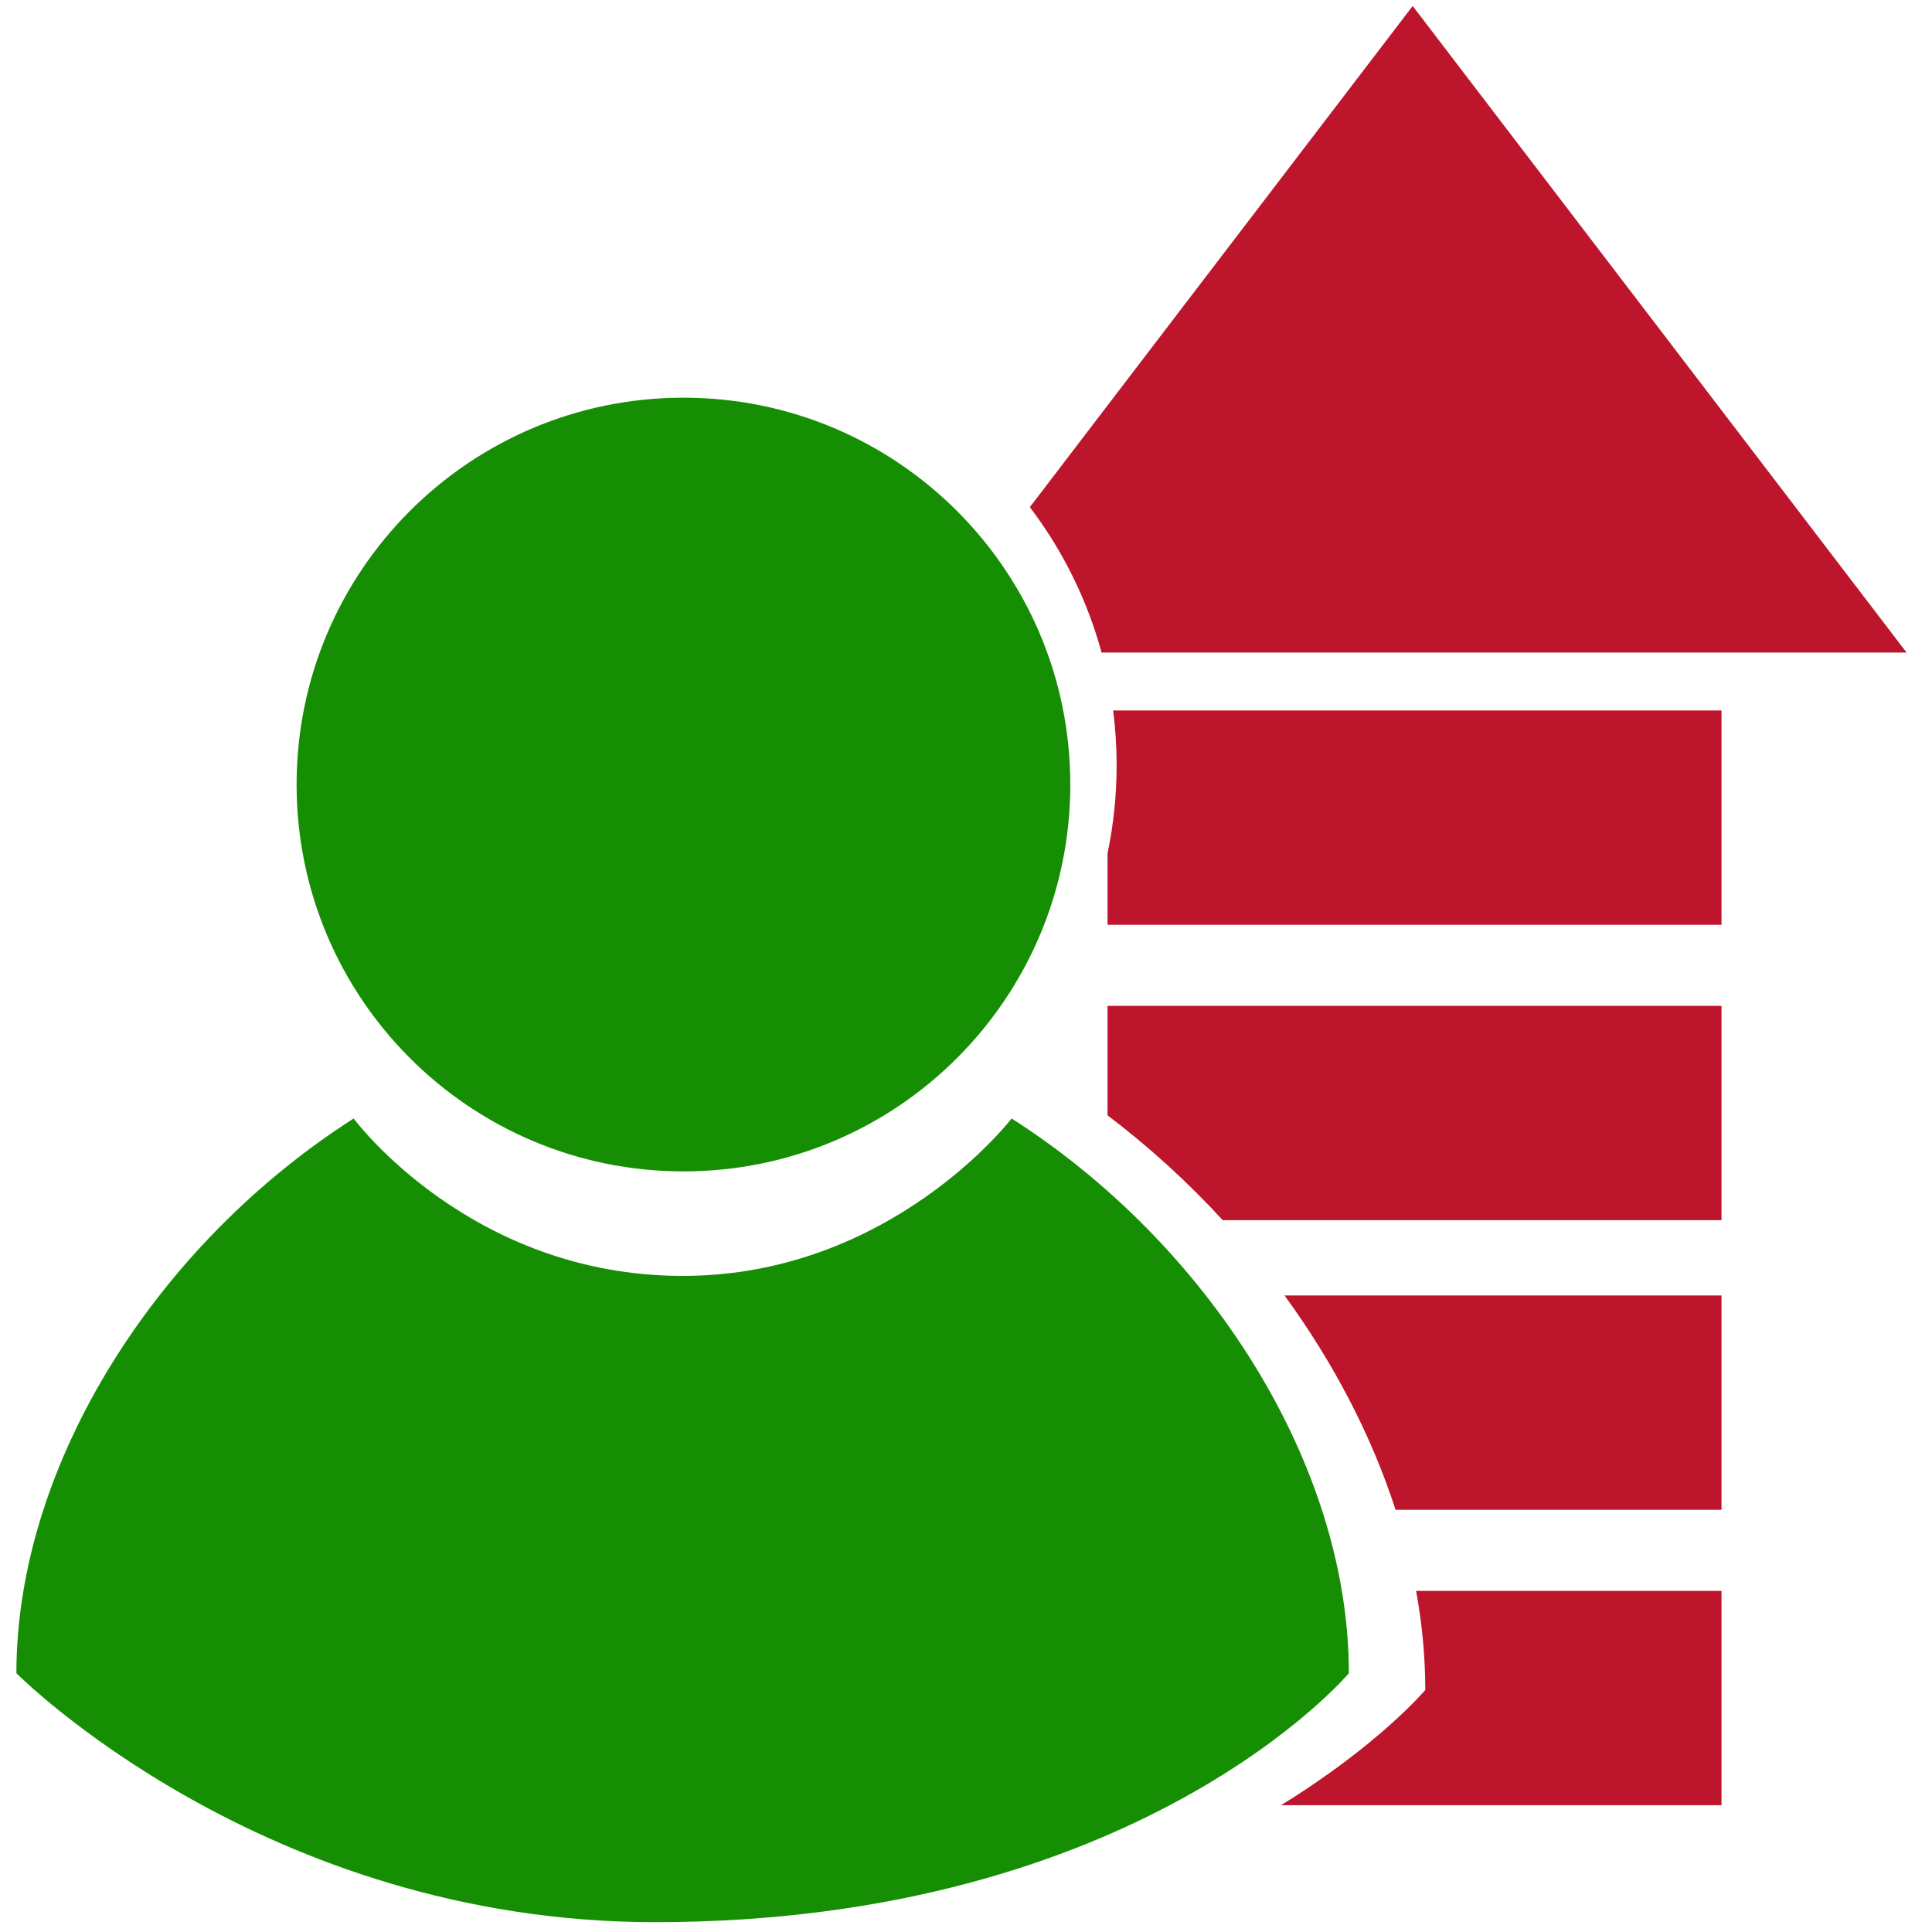
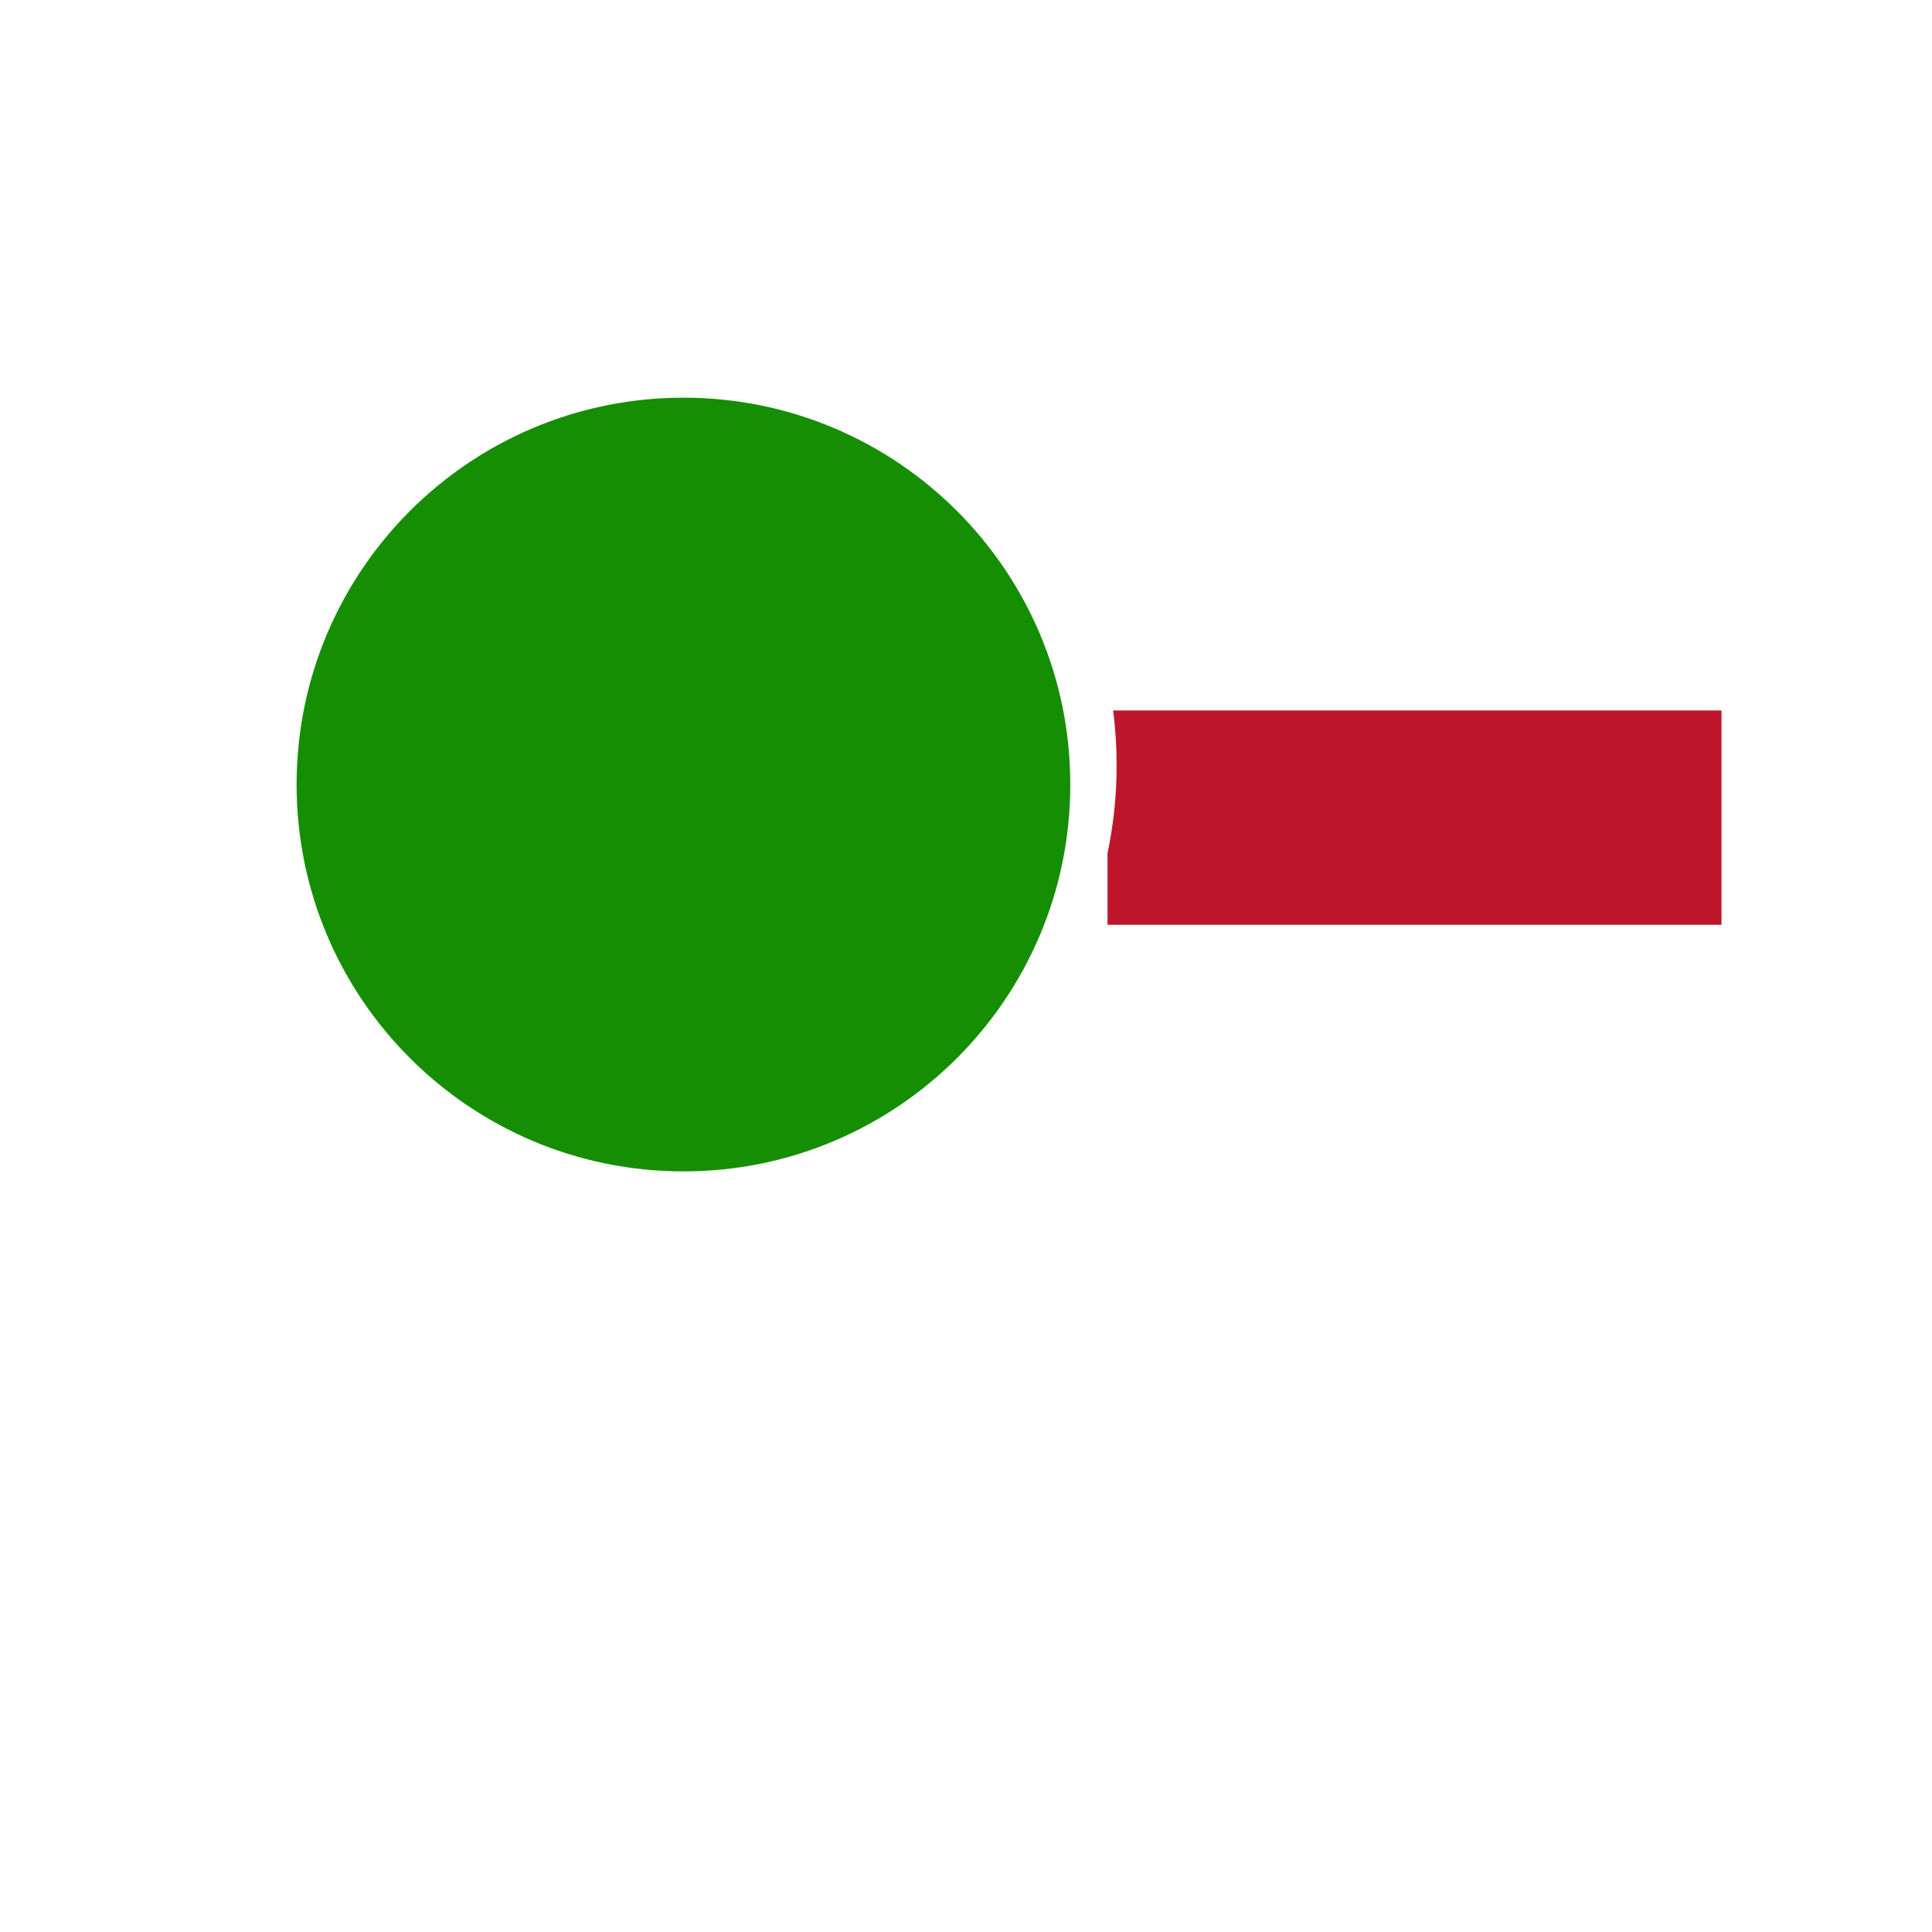
<svg xmlns="http://www.w3.org/2000/svg" xmlns:ns1="http://sodipodi.sourceforge.net/DTD/sodipodi-0.dtd" xmlns:ns2="http://www.inkscape.org/namespaces/inkscape" xml:space="preserve" width="27in" height="27in" version="1.1" style="clip-rule:evenodd;fill-rule:evenodd;image-rendering:optimizeQuality;shape-rendering:geometricPrecision;text-rendering:geometricPrecision" viewBox="0 0 26999.975 26999.991" id="svg27" ns1:docname="level-up.svg" ns2:version="1.1.2 (0a00cf5339, 2022-02-04)">
  <ns1:namedview id="namedview29" pagecolor="#ffffff" bordercolor="#111111" borderopacity="1" ns2:pageshadow="0" ns2:pageopacity="0" ns2:pagecheckerboard="1" ns2:document-units="in" showgrid="false" ns2:zoom="0.291" ns2:cx="1994.8454" ns2:cy="1498.2818" ns2:window-width="2560" ns2:window-height="1371" ns2:window-x="2560" ns2:window-y="32" ns2:window-maximized="1" ns2:current-layer="__x0023_Layer_x0020_1" />
  <defs id="defs4">
    <style type="text/css" id="style2">
   
    .fil0 {fill:#373F47;fill-rule:nonzero}
   
  </style>
  </defs>
  <g id="__x0023_Layer_x0020_1" ns2:label="__x0023_Layer 1" ns2:groupmode="layer">
    <g id="_1855411683216" transform="translate(-7396.394,-2152.127)">
      <g id="g17">
-         <path class="fil0" d="m 27138.86,2235.46 3451.11,4518.03 3451.14,4518.03 h -6902.25 -4347.93 c -203.42,-745.63 -547.56,-1433.06 -1002.23,-2032.14 l 1898.87,-2485.89 3451.3,-4518.03 z" id="path7" style="fill:#bd162c;fill-opacity:1" />
        <path class="fil0" d="m 22952.65,12081.01 h 8502 v 2995.09 h -8580.52 v -998.08 c 83.25,-397.26 127.26,-808.91 127.26,-1230.91 0,-259.56 -16.64,-515.25 -48.74,-766.09 z" id="path9" style="fill:#bd162c;fill-opacity:1" />
-         <path class="fil0" d="m 27186.72,24385.1 h 4267.92 v 2995.09 h -6156.1 c 1374.19,-846.59 2016.33,-1610.42 2016.33,-1610.42 0,-460.22 -44.06,-923.3 -128.15,-1384.67 z" id="path11" style="fill:#bd162c;fill-opacity:1" />
-         <path class="fil0" d="m 22874.13,16209.37 h 8580.52 v 2995.04 h -6970.24 c -490.67,-534.04 -1031.26,-1026.88 -1610.28,-1465.4 v -1529.65 z" id="path13" style="fill:#bd162c;fill-opacity:1" />
-         <path class="fil0" d="m 25347.68,20256.76 h 6106.97 v 2995.06 h -4555.16 c -338.63,-1045.76 -871.51,-2062.59 -1551.81,-2995.06 z" id="path15" style="fill:#bd162c;fill-opacity:1" />
      </g>
      <g id="g23">
-         <path class="fil0" d="m 26246.98,25535.57 c 0,0 -2921.94,3478.96 -9698.33,3478.96 -5477.92,0 -8923.09,-3478.96 -8923.09,-3478.96 -0.09,-2941.34 1985.28,-6011.97 4713.25,-7752.27 0,0 1625.09,2199.68 4597.44,2199.68 2912.64,0 4597.48,-2199.83 4597.48,-2199.83 2727.95,1740.38 4713.25,4811.01 4713.25,7752.41 z" id="path19" style="fill:#168E03;fill-opacity:1" />
-         <path class="fil0" d="m 16947.76,7709.81 c 2985.83,0 5406.31,2420.48 5406.31,5406.33 0,2985.81 -2420.48,5406.31 -5406.31,5406.31 -2985.83,0 -5406.33,-2420.5 -5406.33,-5406.31 0,-2985.85 2420.5,-5406.33 5406.33,-5406.33 z" id="path21" style="fill:#168E03;fill-opacity:1" />
+         <path class="fil0" d="m 16947.76,7709.81 c 2985.83,0 5406.31,2420.48 5406.31,5406.33 0,2985.81 -2420.48,5406.31 -5406.31,5406.31 -2985.83,0 -5406.33,-2420.5 -5406.33,-5406.31 0,-2985.85 2420.5,-5406.33 5406.33,-5406.33 " id="path21" style="fill:#168E03;fill-opacity:1" />
      </g>
    </g>
  </g>
</svg>